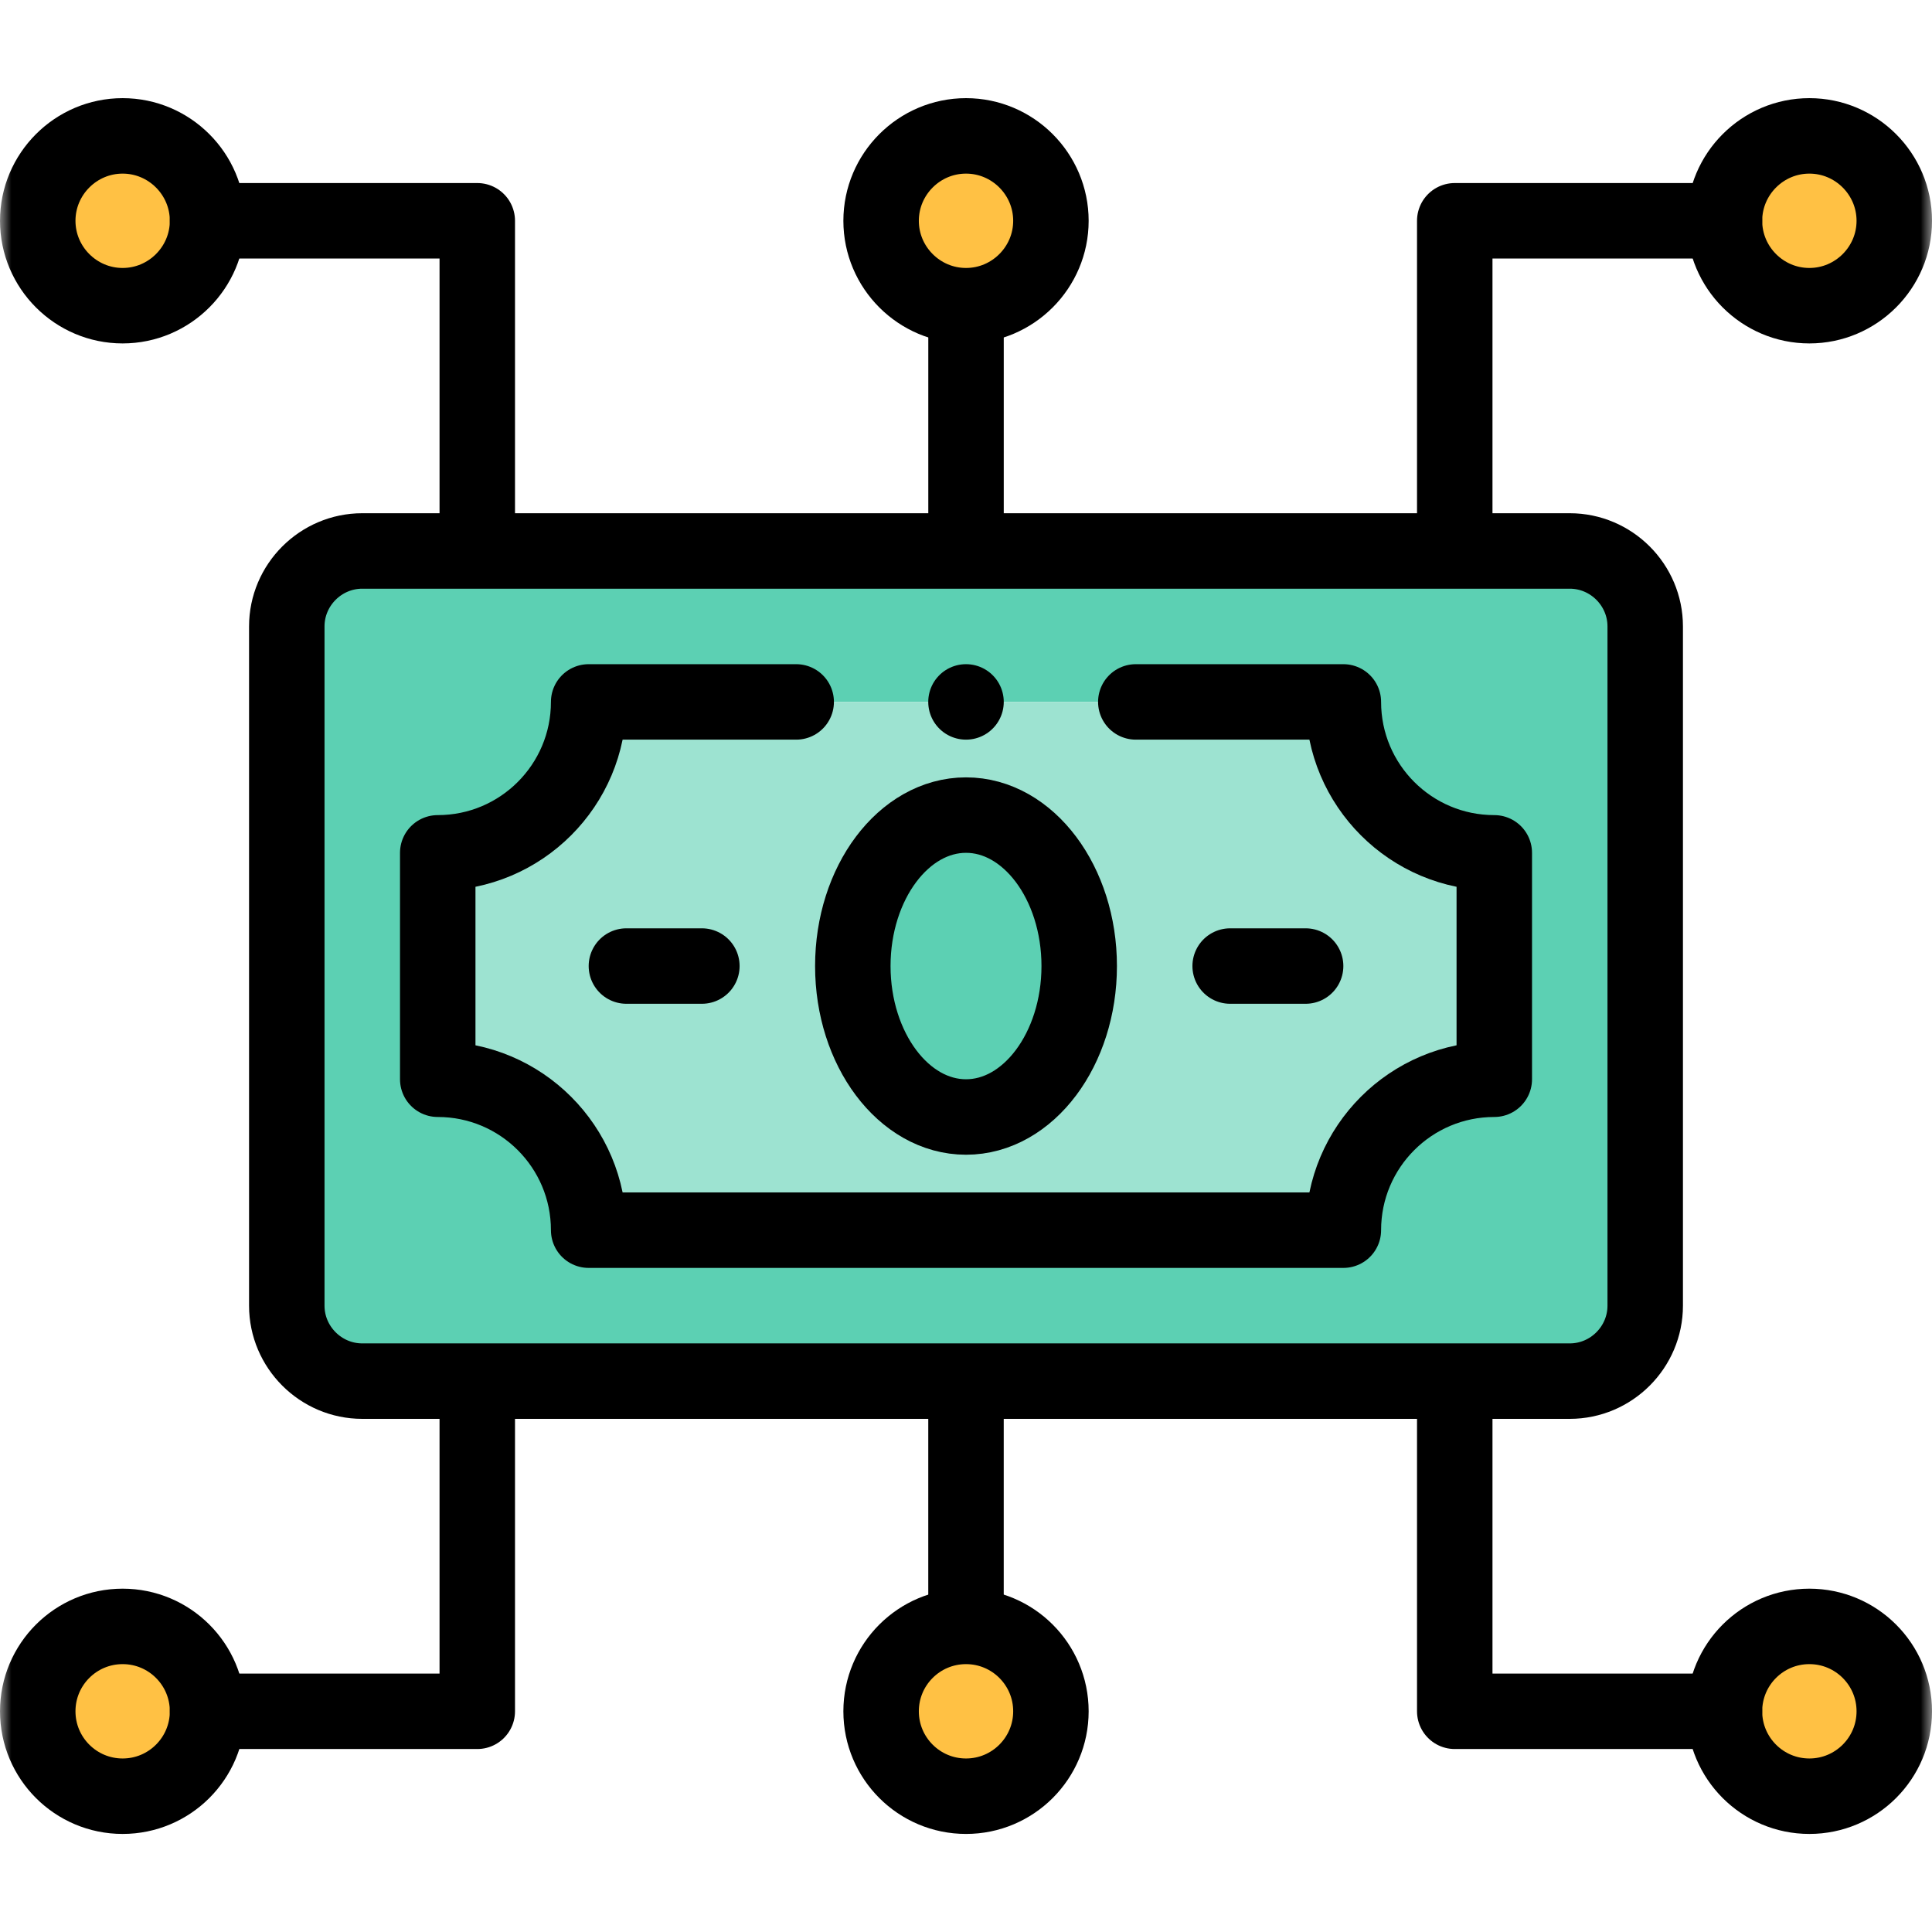
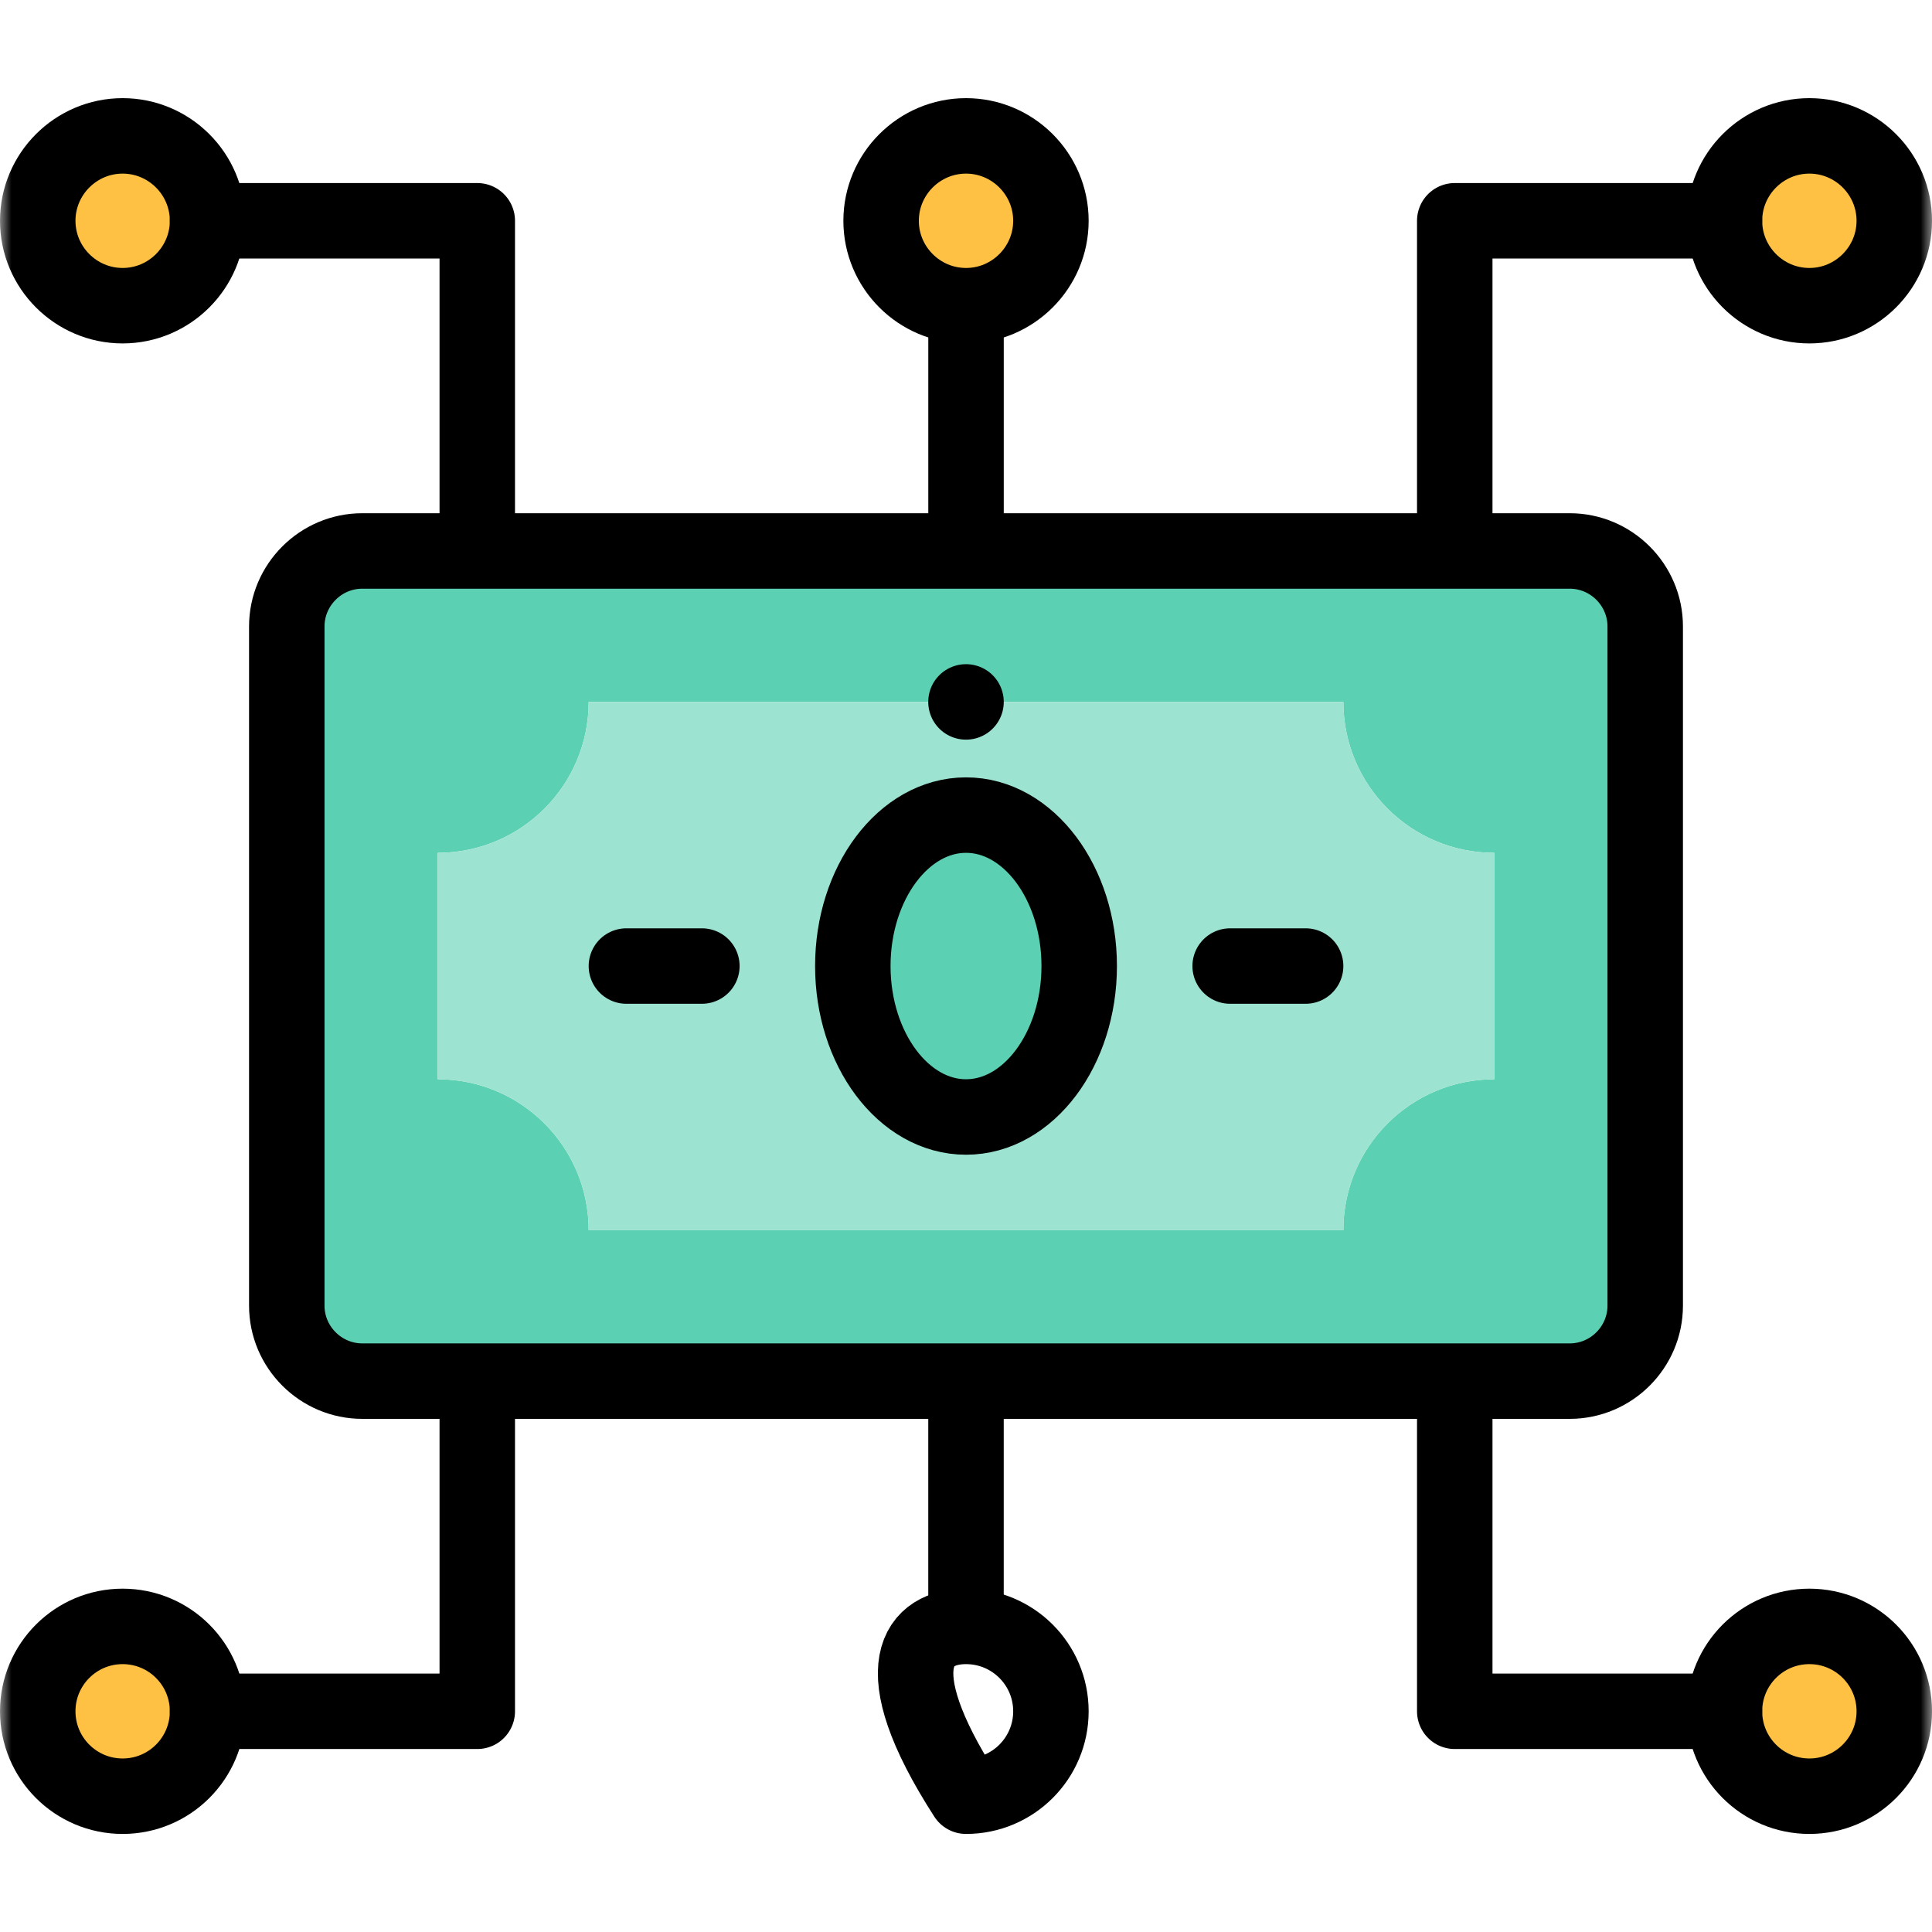
<svg xmlns="http://www.w3.org/2000/svg" width="84" height="84" viewBox="0 0 84 84" fill="none">
  <g clip-path="url(#clip0_994_4715)">
    <mask id="mask0_994_4715" style="mask-type:luminance" maskUnits="userSpaceOnUse" x="0" y="0" width="85" height="85">
      <path d="M0 0.002H84.001V84.002H0V0.002Z" fill="white" />
    </mask>
    <g mask="url(#mask0_994_4715)">
      <path fill-rule="evenodd" clip-rule="evenodd" d="M5.332 13.291C7.371 13.291 9.024 11.638 9.024 9.6C9.024 7.561 7.371 5.908 5.332 5.908C3.294 5.908 1.641 7.561 1.641 9.6C1.641 11.638 3.294 13.291 5.332 13.291Z" fill="#FFC144" />
      <path fill-rule="evenodd" clip-rule="evenodd" d="M38.309 9.6C38.309 11.638 39.962 13.291 42.001 13.291C44.039 13.291 45.692 11.638 45.692 9.6C45.692 7.561 44.039 5.908 42.001 5.908C39.962 5.908 38.309 7.561 38.309 9.6Z" fill="#FFC144" />
      <path fill-rule="evenodd" clip-rule="evenodd" d="M74.977 9.6C74.977 11.638 76.63 13.291 78.668 13.291C80.707 13.291 82.36 11.638 82.36 9.6C82.36 7.561 80.707 5.908 78.668 5.908C76.63 5.908 74.977 7.561 74.977 9.6Z" fill="#FFC144" />
      <path fill-rule="evenodd" clip-rule="evenodd" d="M25.594 30.518H58.407C58.407 34.142 61.345 37.08 64.969 37.08V46.924C61.345 46.924 58.407 49.862 58.407 53.486H25.594C25.594 49.862 22.656 46.924 19.032 46.924V37.08C22.656 37.08 25.594 34.142 25.594 30.518ZM68.251 23.955H15.751C13.946 23.955 12.469 25.432 12.469 27.236V56.768C12.469 58.572 13.946 60.049 15.751 60.049H68.251C70.055 60.049 71.532 58.572 71.532 56.768V27.236C71.532 25.432 70.055 23.955 68.251 23.955Z" fill="#5CD0B3" />
      <path fill-rule="evenodd" clip-rule="evenodd" d="M42.001 35.44C44.719 35.44 46.922 38.378 46.922 42.002C46.922 45.626 44.719 48.565 42.001 48.565C39.282 48.565 37.079 45.626 37.079 42.002C37.079 38.378 39.282 35.44 42.001 35.44ZM58.407 30.518H25.594C25.594 34.142 22.656 37.08 19.032 37.08V46.924C22.656 46.924 25.594 49.862 25.594 53.486H58.407C58.407 49.862 61.345 46.924 64.969 46.924V37.08C61.345 37.08 58.407 34.142 58.407 30.518Z" fill="#9DE3D1" />
      <path fill-rule="evenodd" clip-rule="evenodd" d="M46.922 42.002C46.922 38.377 44.719 35.44 42.001 35.44C39.282 35.44 37.079 38.377 37.079 42.002C37.079 45.626 39.282 48.565 42.001 48.565C44.719 48.565 46.922 45.626 46.922 42.002Z" fill="#5CD0B3" />
      <path fill-rule="evenodd" clip-rule="evenodd" d="M9.024 74.404C9.024 72.365 7.371 70.713 5.332 70.713C3.294 70.713 1.641 72.365 1.641 74.404C1.641 76.443 3.294 78.096 5.332 78.096C7.371 78.096 9.024 76.443 9.024 74.404Z" fill="#FFC144" />
-       <path fill-rule="evenodd" clip-rule="evenodd" d="M38.309 74.404C38.309 76.443 39.962 78.096 42.001 78.096C44.039 78.096 45.692 76.443 45.692 74.404C45.692 72.365 44.039 70.713 42.001 70.713C39.962 70.713 38.309 72.365 38.309 74.404Z" fill="#FFC144" />
      <path fill-rule="evenodd" clip-rule="evenodd" d="M74.977 74.404C74.977 76.443 76.63 78.096 78.668 78.096C80.707 78.096 82.36 76.443 82.36 74.404C82.36 72.365 80.707 70.713 78.668 70.713C76.63 70.713 74.977 72.365 74.977 74.404Z" fill="#FFC144" />
      <path d="M15.75 23.955H68.25C70.055 23.955 71.531 25.432 71.531 27.236V56.768C71.531 58.572 70.055 60.049 68.25 60.049H15.75C13.946 60.049 12.469 58.572 12.469 56.768V27.236C12.469 25.432 13.946 23.955 15.75 23.955Z" stroke="black" stroke-width="3.281" stroke-miterlimit="22.926" stroke-linecap="round" stroke-linejoin="round" />
-       <path d="M49.383 30.518H58.407C58.407 34.142 61.345 37.08 64.969 37.08V46.924C61.345 46.924 58.407 49.862 58.407 53.486H25.594C25.594 49.862 22.656 46.924 19.032 46.924V37.08C22.656 37.08 25.594 34.142 25.594 30.518H34.617" stroke="black" stroke-width="3.281" stroke-miterlimit="22.926" stroke-linecap="round" stroke-linejoin="round" />
      <path d="M42.001 48.565C44.711 48.565 46.922 45.616 46.922 42.002C46.922 38.387 44.711 35.439 42.001 35.439C39.29 35.439 37.079 38.387 37.079 42.002C37.079 45.616 39.29 48.565 42.001 48.565Z" stroke="black" stroke-width="3.281" stroke-miterlimit="22.926" stroke-linecap="round" stroke-linejoin="round" />
      <path d="M27.235 42.002H30.516" stroke="black" stroke-width="3.281" stroke-miterlimit="22.926" stroke-linecap="round" stroke-linejoin="round" />
      <path d="M56.766 42.002H53.485" stroke="black" stroke-width="3.281" stroke-miterlimit="22.926" stroke-linecap="round" stroke-linejoin="round" />
      <path d="M5.332 13.291C7.365 13.291 9.024 11.633 9.024 9.6C9.024 7.566 7.365 5.908 5.332 5.908C3.299 5.908 1.641 7.566 1.641 9.6C1.641 11.633 3.299 13.291 5.332 13.291Z" stroke="black" stroke-width="3.281" stroke-miterlimit="22.926" stroke-linecap="round" stroke-linejoin="round" />
      <path d="M42.001 13.291C44.034 13.291 45.692 11.633 45.692 9.6C45.692 7.566 44.034 5.908 42.001 5.908C39.967 5.908 38.309 7.566 38.309 9.6C38.309 11.633 39.967 13.291 42.001 13.291Z" stroke="black" stroke-width="3.281" stroke-miterlimit="22.926" stroke-linecap="round" stroke-linejoin="round" />
      <path d="M78.668 13.291C80.702 13.291 82.36 11.633 82.36 9.6C82.36 7.566 80.702 5.908 78.668 5.908C76.635 5.908 74.977 7.566 74.977 9.6C74.977 11.633 76.635 13.291 78.668 13.291Z" stroke="black" stroke-width="3.281" stroke-miterlimit="22.926" stroke-linecap="round" stroke-linejoin="round" />
      <path d="M42.001 13.844V23.403" stroke="black" stroke-width="3.281" stroke-miterlimit="22.926" stroke-linecap="round" stroke-linejoin="round" />
      <path d="M9.024 9.599H20.751V23.358" stroke="black" stroke-width="3.281" stroke-miterlimit="22.926" stroke-linecap="round" stroke-linejoin="round" />
      <path d="M74.977 9.599H63.25V23.358" stroke="black" stroke-width="3.281" stroke-miterlimit="22.926" stroke-linecap="round" stroke-linejoin="round" />
      <path d="M78.668 78.096C76.63 78.096 74.977 76.443 74.977 74.404C74.977 72.365 76.63 70.713 78.668 70.713C80.707 70.713 82.36 72.365 82.36 74.404C82.36 76.443 80.707 78.096 78.668 78.096Z" stroke="black" stroke-width="3.281" stroke-miterlimit="22.926" stroke-linecap="round" stroke-linejoin="round" />
-       <path d="M42.001 78.096C39.962 78.096 38.309 76.443 38.309 74.404C38.309 72.365 39.962 70.713 42.001 70.713C44.039 70.713 45.692 72.365 45.692 74.404C45.692 76.443 44.039 78.096 42.001 78.096Z" stroke="black" stroke-width="3.281" stroke-miterlimit="22.926" stroke-linecap="round" stroke-linejoin="round" />
+       <path d="M42.001 78.096C38.309 72.365 39.962 70.713 42.001 70.713C44.039 70.713 45.692 72.365 45.692 74.404C45.692 76.443 44.039 78.096 42.001 78.096Z" stroke="black" stroke-width="3.281" stroke-miterlimit="22.926" stroke-linecap="round" stroke-linejoin="round" />
      <path d="M5.332 78.096C3.294 78.096 1.641 76.443 1.641 74.404C1.641 72.365 3.294 70.713 5.332 70.713C7.371 70.713 9.024 72.365 9.024 74.404C9.024 76.443 7.371 78.096 5.332 78.096Z" stroke="black" stroke-width="3.281" stroke-miterlimit="22.926" stroke-linecap="round" stroke-linejoin="round" />
      <path d="M42 70.16V60.6" stroke="black" stroke-width="3.281" stroke-miterlimit="22.926" stroke-linecap="round" stroke-linejoin="round" />
      <path d="M74.977 74.404H63.25V60.645" stroke="black" stroke-width="3.281" stroke-miterlimit="22.926" stroke-linecap="round" stroke-linejoin="round" />
      <path d="M9.024 74.404H20.751V60.645" stroke="black" stroke-width="3.281" stroke-miterlimit="22.926" stroke-linecap="round" stroke-linejoin="round" />
      <path d="M41.999 30.518H42.001" stroke="black" stroke-width="3.281" stroke-miterlimit="2.613" stroke-linecap="round" stroke-linejoin="round" />
    </g>
  </g>
  <defs>
    <clipPath id="clip0_994_4715">
      <rect width="84" height="84" fill="white" />
    </clipPath>
  </defs>
</svg>